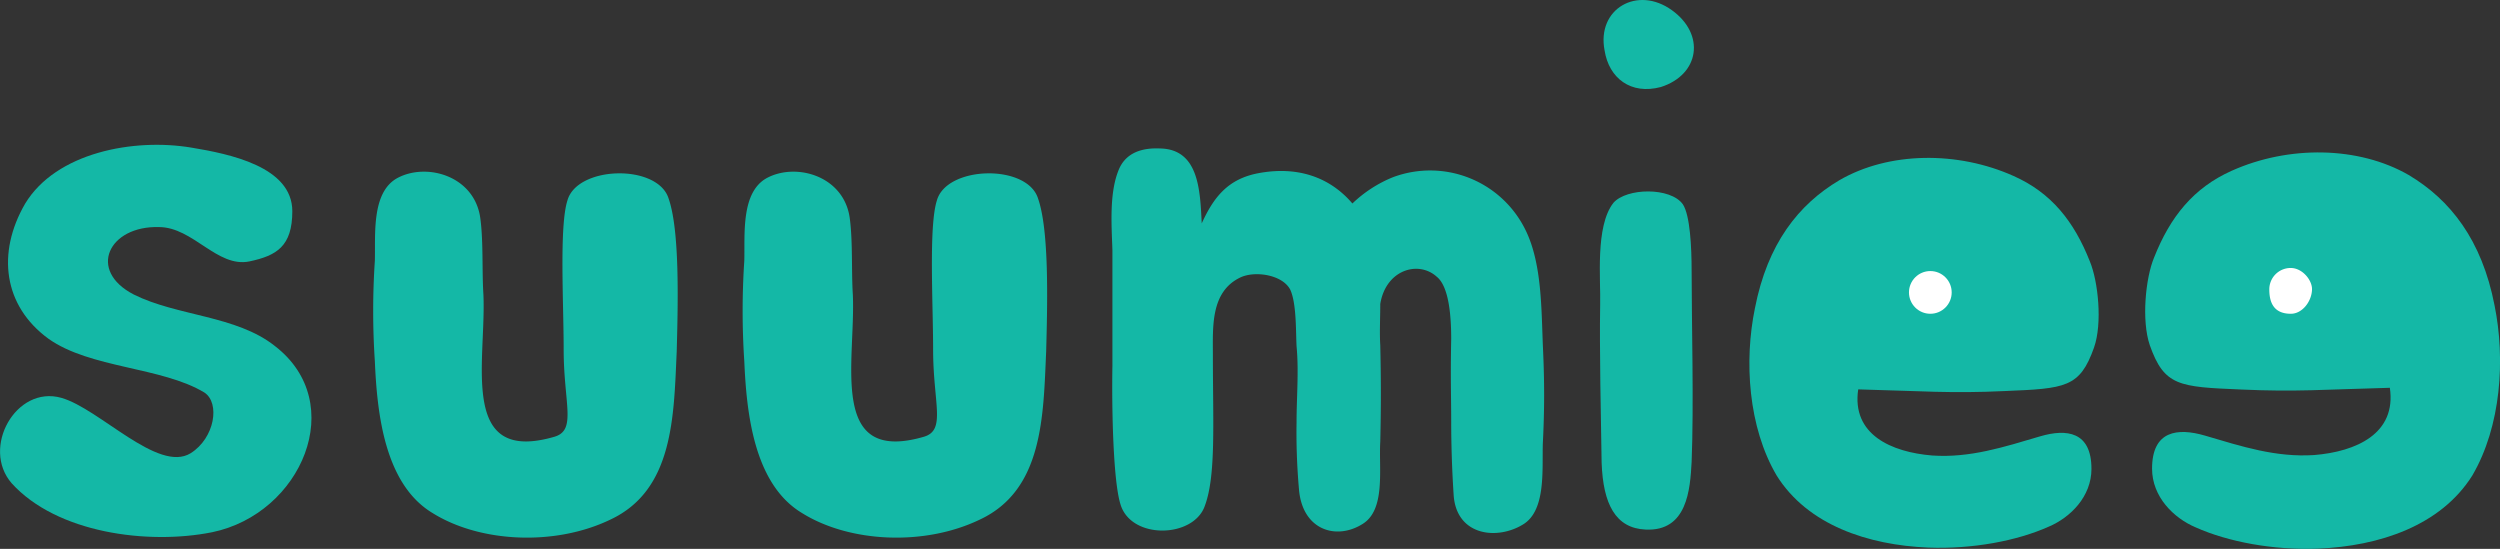
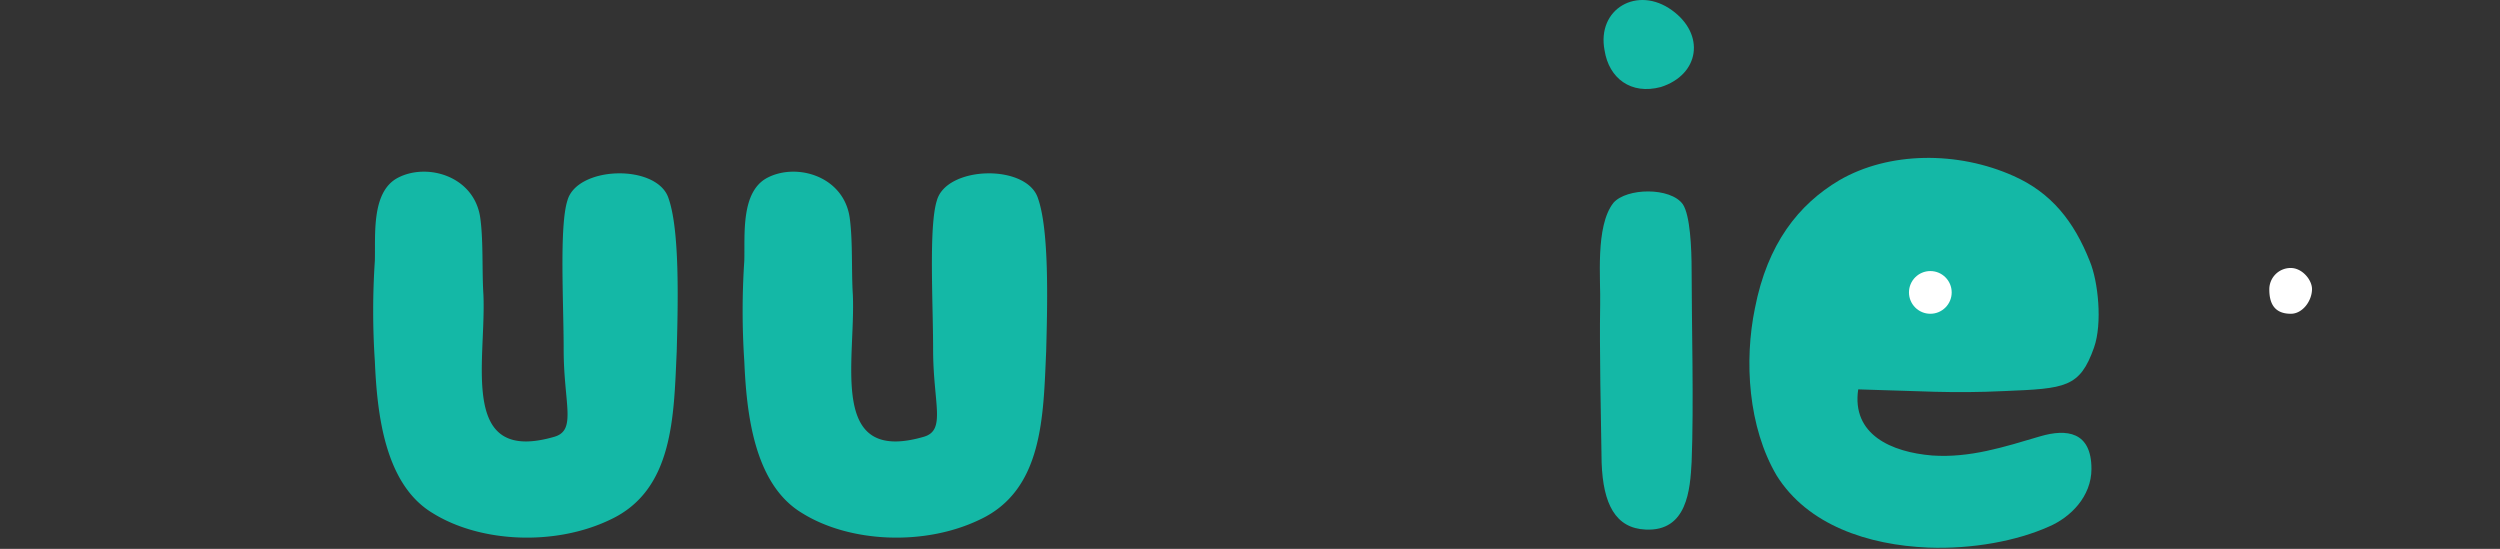
<svg xmlns="http://www.w3.org/2000/svg" viewBox="0 0 786.64 172.7">
  <rect x="0" y="0" width="786.64" height="172.7" fill="#333333" stroke="none" />
  <defs>
    <style>.cls-1{fill:#14b8a6;}.cls-2{fill:#fff;}</style>
  </defs>
  <g id="Layer_2" data-name="Layer 2">
    <g id="Layer_1-2" data-name="Layer 1">
-       <path class="cls-1" d="M15.24,106.58c-14.19-10.36-16.3-27-7.36-42.45C17.6,48,42,43.41,60.18,46.44c12.09,2,31.76,6,31.8,20,0,11.12-5,14-13.47,15.81C68.35,84.35,60.76,71.45,50,71.45,34.22,71,27.39,85.1,42.11,92.68c13.66,6.82,32.26,6.57,44.35,16.17,23.39,17.94,8.41,52.81-19.71,58.62-20.24,4.05-48.89.26-63.08-15.41C-6,140.94,5,121.15,19.29,125.18c12,3.38,30.45,23.75,40.7,17.43,7.62-4.8,9.31-15.82,4.32-19.1C50.91,115.42,28.38,115.93,15.24,106.58Z" />
      <path class="cls-1" d="M192,163.52c-17.47,8.39-41,7.22-55.89-2.09-15.13-9.08-17.46-31.44-18.16-47.74a238.91,238.91,0,0,1,0-31.66c.23-8.15-1.16-21.66,7.22-26.08,9.31-4.89,24.39-.47,26,13,.94,7.22.47,16.53.94,23.75.93,21.19-7.87,53.55,22.4,44.71,7-2.1,2.85-10.48,2.85-27.48,0-14.67-1.4-38.65,1.17-46.8,3-11,28.35-11.65,31.84-.7,3.49,10,3,32.13,2.56,48.2C212,130.93,212,154.21,192,163.52Z" />
      <path class="cls-1" d="M308.25,163.52c-17.47,8.39-41,7.22-55.89-2.09-15.13-9.08-17.46-31.44-18.16-47.74a238.91,238.91,0,0,1,0-31.66c.23-8.15-1.16-21.66,7.22-26.08,9.31-4.89,24.39-.47,26,13,.93,7.22.47,16.53.93,23.75.94,21.19-7.86,53.55,22.41,44.71,7-2.1,2.85-10.48,2.85-27.48,0-14.67-1.4-38.65,1.17-46.8,3-11,28.35-11.65,31.84-.7,3.49,10,3,32.13,2.56,48.2C328.27,130.93,328.27,154.21,308.25,163.52Z" />
-       <path class="cls-1" d="M485.46,139.54c-.25,8.28,1,20.82-6,25.34-8.28,5.26-21.32,3.76-22.07-9.29-.51-7.77-.76-15.8-.76-23.07,0-7.53-.25-13.3,0-25.84,0-6.27-.5-16.31-4.51-19.57-5.77-5.27-16.06-2.26-17.81,8.53,0,4.26-.25,9,0,13,.25,10.79.25,19.82,0,30.36-.5,8.53,1.75,21.32-5.52,25.84-8.28,5.26-19.07,2-20.07-11a202.65,202.65,0,0,1-.75-21.07c0-7.78.75-16.06,0-23.84-.25-4.76,0-13.54-2-17.81-2.51-4.76-11.29-6-15.8-3.76-9.29,4.52-8.53,15.55-8.53,24.33,0,21.58,1,37.88-2.51,47.42-3.51,10.28-23.33,10.78-26.59-.51-2.26-7.27-2.76-29.85-2.51-43.64V78.83c-.25-7.77-1-17.56,1.76-24.83,2.25-6.27,8-7.53,13.29-7.28,12.29.25,12.54,13.55,13.05,23.58,3.76-8.28,8.27-14,17.81-15.8,12-2.26,22.32,1,29.6,9.53a40.17,40.17,0,0,1,12.79-8.28,33.4,33.4,0,0,1,41.89,17.06c5,10.54,4.77,24.84,5.27,36.38C486,120,486,129,485.46,139.54Z" />
      <path class="cls-1" d="M532.28,145.34c-.46,8.69-1.38,21.95-14.51,21.29-9.43-.43-13.35-8-13.81-21.07-.23-13.48-.69-35.86-.46-49.55.23-8-1.61-24.77,4.15-32.16,4.14-4.78,18-5,21.87.43,2.3,3.48,2.76,13.69,2.76,20.86C532.28,101.22,533,127.52,532.28,145.34ZM504.89,15.87C502.35,2.75,515.25-4.62,526.07,3.21c10.58,7.6,8.74,20.26-3.46,24.17C513.17,29.91,506.27,24.62,504.89,15.87Z" />
      <path class="cls-1" d="M658.09,147.54c0,8.69-6.6,15.28-13.45,18.18-10,4.47-24,7.11-37.92,6.58-19-.79-37.93-7.11-47.67-22.65-9-15.27-10.27-36.08-6.85-52.67,3.95-20.28,13.7-32.66,26.6-40.29,15.54-9,37.13-9.22,54.78-1.32,11.85,5.27,19,14.22,24,26.86,2.63,6.32,4,19.49,1.32,27.13-4.48,12.64-9,12.9-28.2,13.69-16.85.79-25.7,0-46-.53-2.11,14.23,10.43,19.76,23.33,20.81,11.85.79,22.39-2.63,34-6.06C650.17,134.9,658.09,135.69,658.09,147.54Z" />
-       <path class="cls-1" d="M677.16,147.46c0,8.84,6.76,15.53,13.72,18.48,10.18,4.55,24.37,7.23,38.56,6.69,19.29-.8,38.57-7.23,48.48-23,9.1-15.53,10.44-36.68,7-53.56-4-20.61-13.93-33.2-27-41-15.8-9.1-37.76-9.37-55.7-1.34-12,5.36-19.35,14.46-24.43,27.32-2.68,6.43-4,19.82-1.34,27.58,4.55,12.86,9.17,13.12,28.72,13.93,17.13.8,26.19,0,46.81-.54,2.14,14.46-10.66,20.09-23.78,21.16-12.05.8-22.77-2.68-34.55-6.16C685.26,134.61,677.16,135.41,677.16,147.46Z" />
      <circle class="cls-2" cx="607.39" cy="92.01" r="6.72" />
      <path class="cls-2" d="M727.49,91.05c-.07,3.71-3,7.68-6.66,7.68-5.71,0-6.78-4-6.78-7.68a6.72,6.72,0,0,1,6.72-6.73C724.48,84.32,727.55,88.17,727.49,91.05Z" />
    </g>
  </g>
</svg>